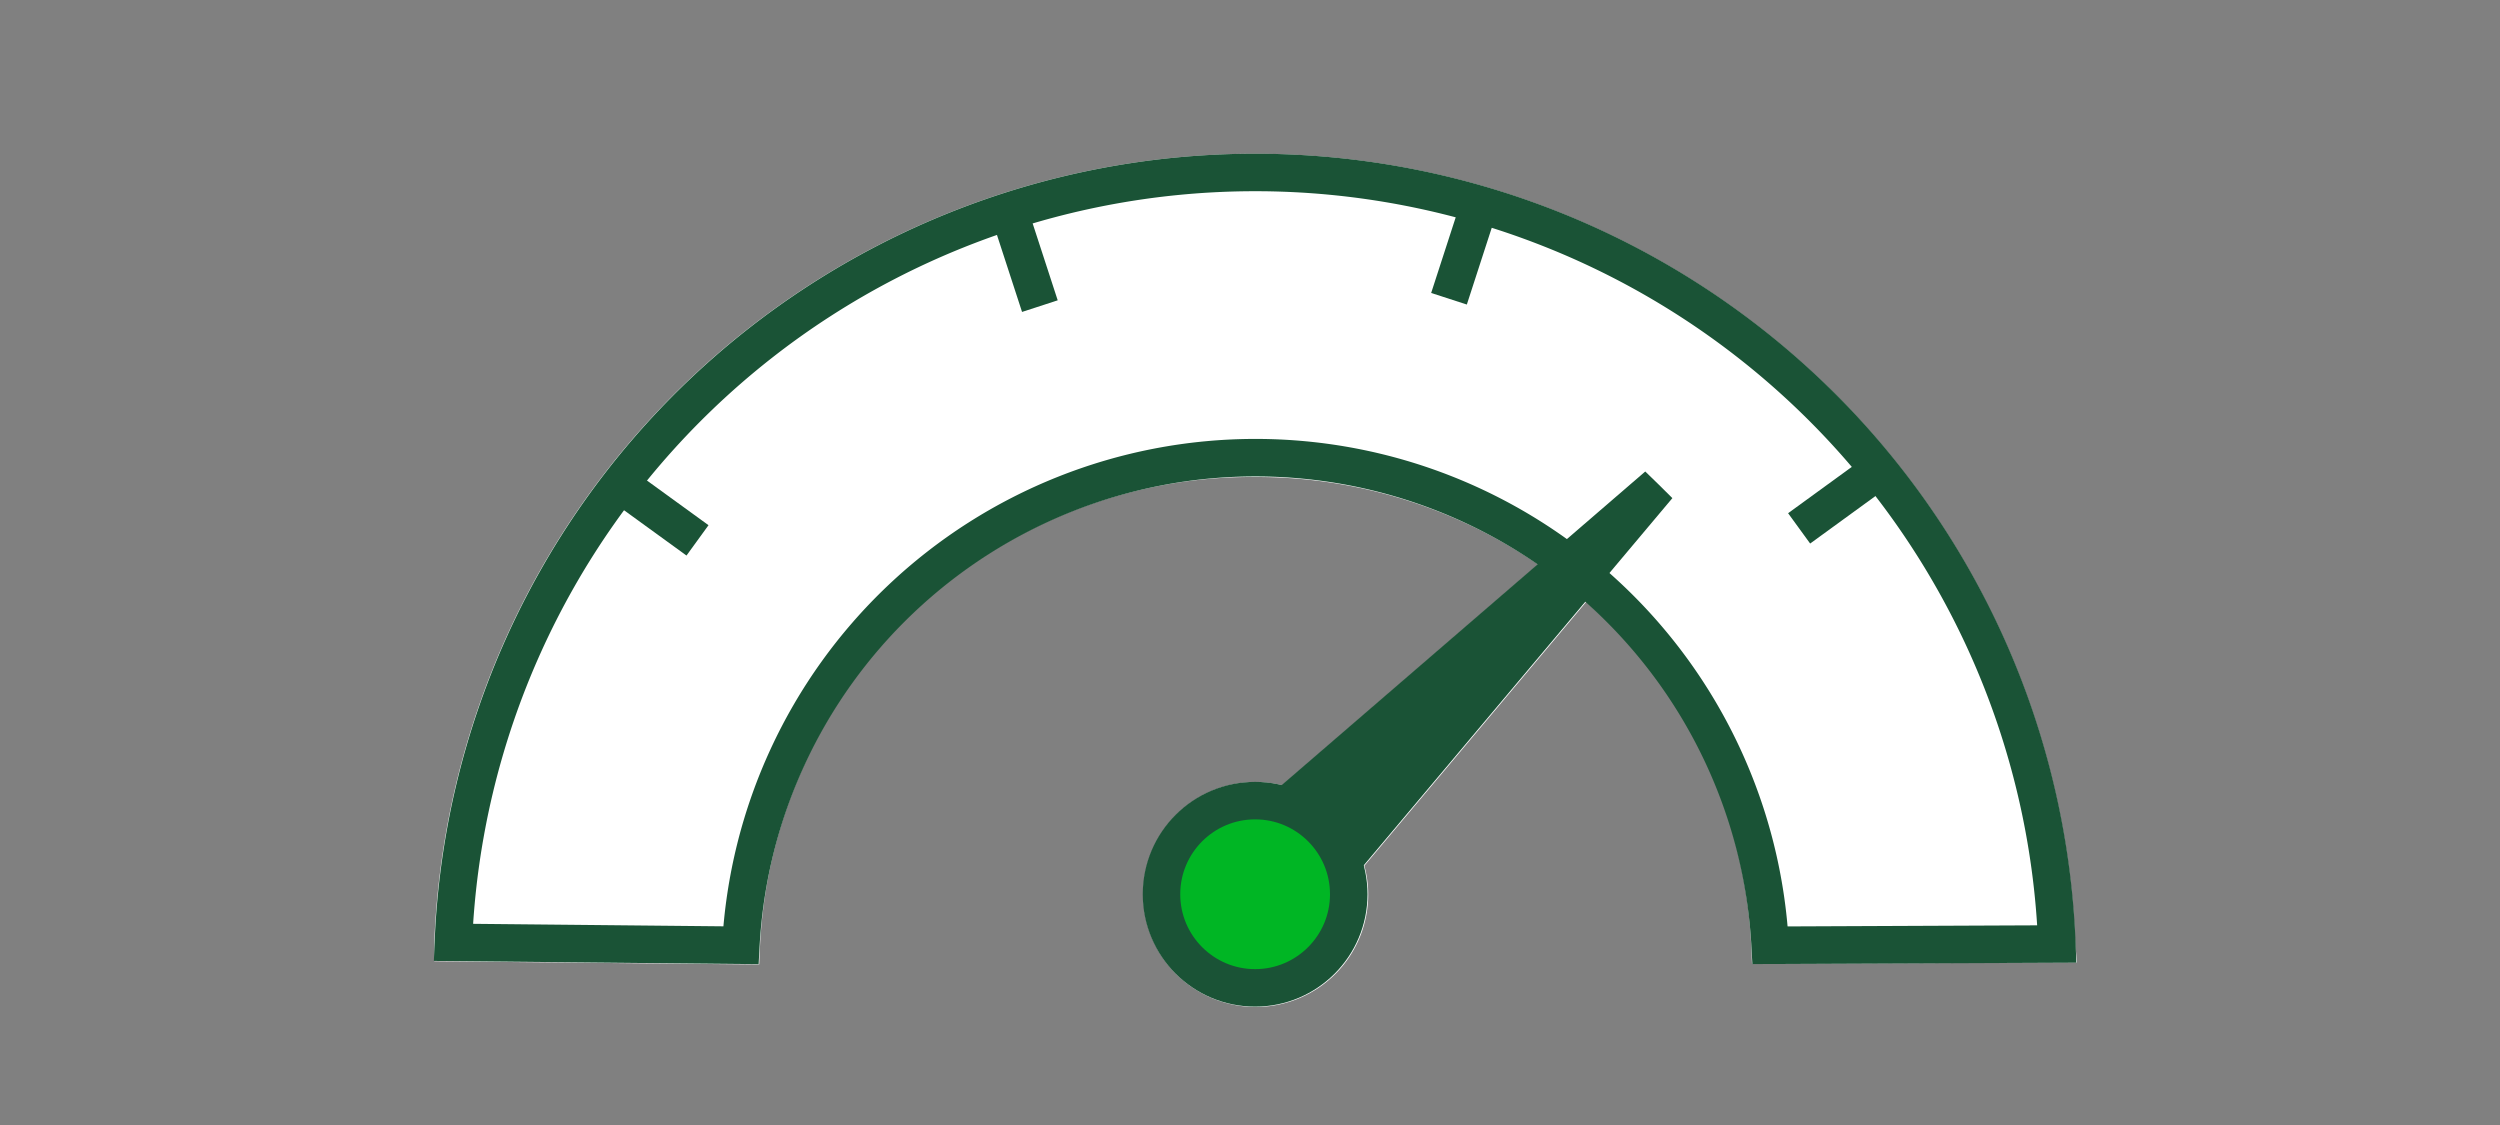
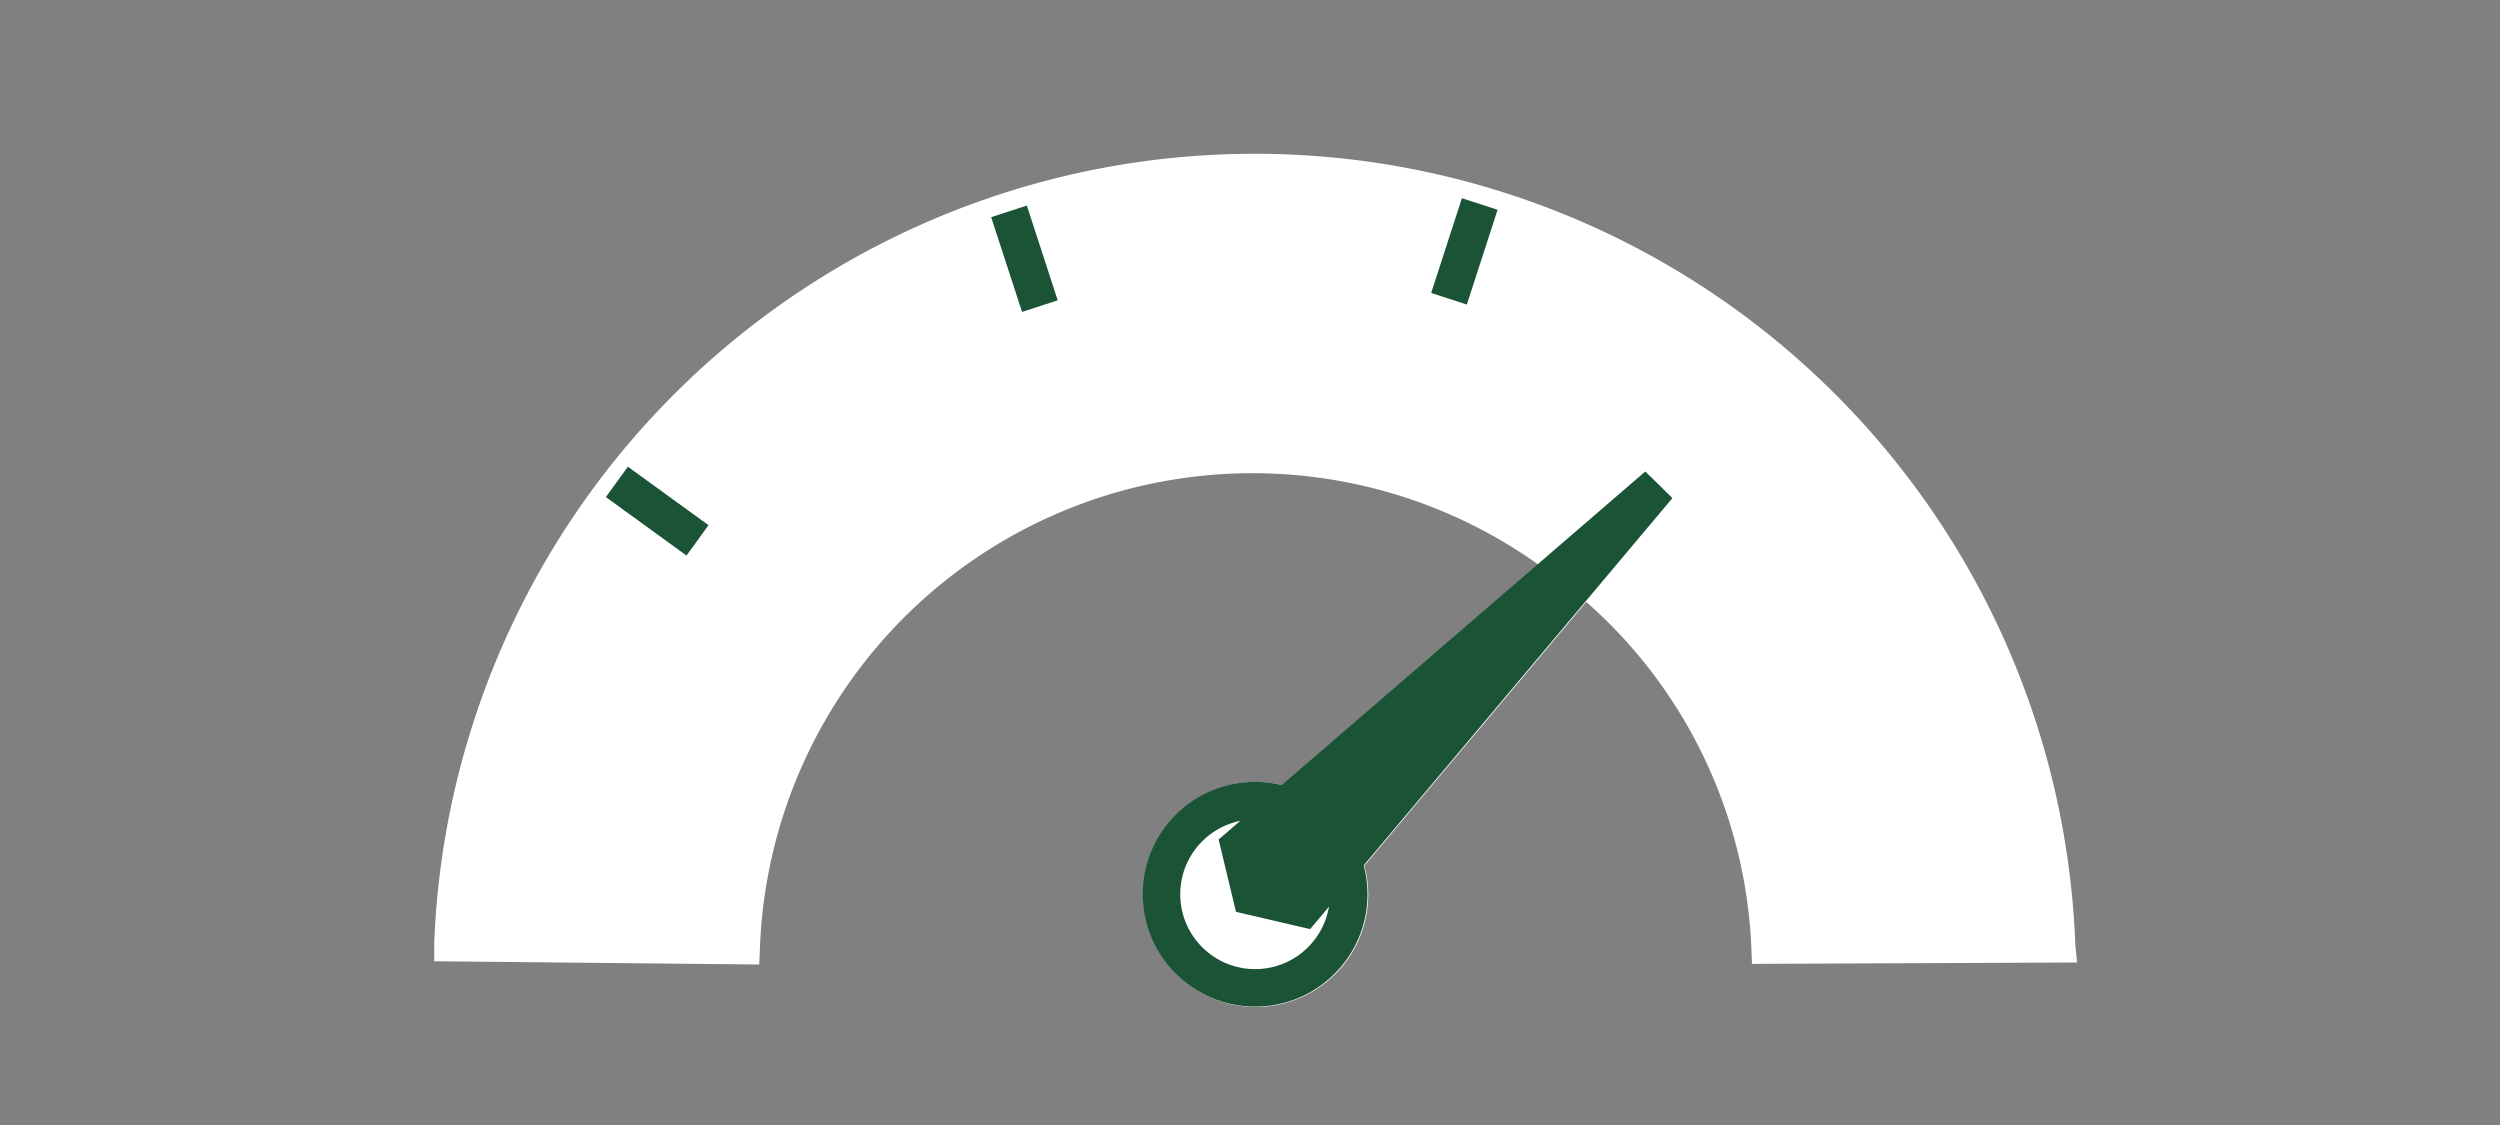
<svg xmlns="http://www.w3.org/2000/svg" viewBox="0 0 200 90">
  <rect x="0" y="0" width="200" height="90" fill="#808080" stroke="none" />
  <title>howToCCBuildYourCredit</title>
  <g id="FLT_ART_WORKS" data-name="FLT ART WORKS">
-     <path d="M166.16,77l-26,.11-.06-1.43A39,39,0,0,0,126.9,48.15L109.15,69.26a8.74,8.74,0,0,1,.31,2.3,9,9,0,1,1-9-9,9.41,9.41,0,0,1,2.13.26l20.47-17.66a39.92,39.92,0,0,0-22.6-7A39.43,39.43,0,0,0,60.8,75.71l-.06,1.45-26-.26,0-1.53a65.69,65.69,0,0,1,131.28.12Z" style="fill:#fff" />
+     <path d="M166.16,77l-26,.11-.06-1.43A39,39,0,0,0,126.9,48.15L109.15,69.26a8.74,8.74,0,0,1,.31,2.3,9,9,0,1,1-9-9,9.41,9.41,0,0,1,2.13.26l20.47-17.66A39.43,39.43,0,0,0,60.8,75.71l-.06,1.45-26-.26,0-1.53a65.69,65.69,0,0,1,131.28.12Z" style="fill:#fff" />
    <polygon points="104.81 74.33 98.88 72.95 97.49 67.16 131.62 37.72 132.67 38.74 133.79 39.85 104.81 74.33" style="fill:#1a5336" />
-     <path d="M164.55,75.52a64.19,64.19,0,0,0-128.28-.13l23,.23a41.23,41.23,0,0,1,82.34,0Z" style="fill:none;stroke:#1a5336;stroke-miterlimit:10;stroke-width:3px" />
-     <circle cx="100.41" cy="71.54" r="7.49" style="fill:#00b624" />
    <circle cx="100.41" cy="71.54" r="7.49" style="fill:none;stroke:#1a5336;stroke-miterlimit:10;stroke-width:3px" />
    <line x1="49.35" y1="38.55" x2="55.8" y2="43.23" style="fill:none;stroke:#1a5336;stroke-miterlimit:10;stroke-width:3px" />
    <line x1="80.72" y1="16.91" x2="83.19" y2="24.49" style="fill:none;stroke:#1a5336;stroke-miterlimit:10;stroke-width:3px" />
    <line x1="118.38" y1="16.32" x2="115.92" y2="23.9" style="fill:none;stroke:#1a5336;stroke-miterlimit:10;stroke-width:3px" />
-     <line x1="150.38" y1="37.58" x2="143.93" y2="42.27" style="fill:none;stroke:#1a5336;stroke-miterlimit:10;stroke-width:3px" />
  </g>
</svg>